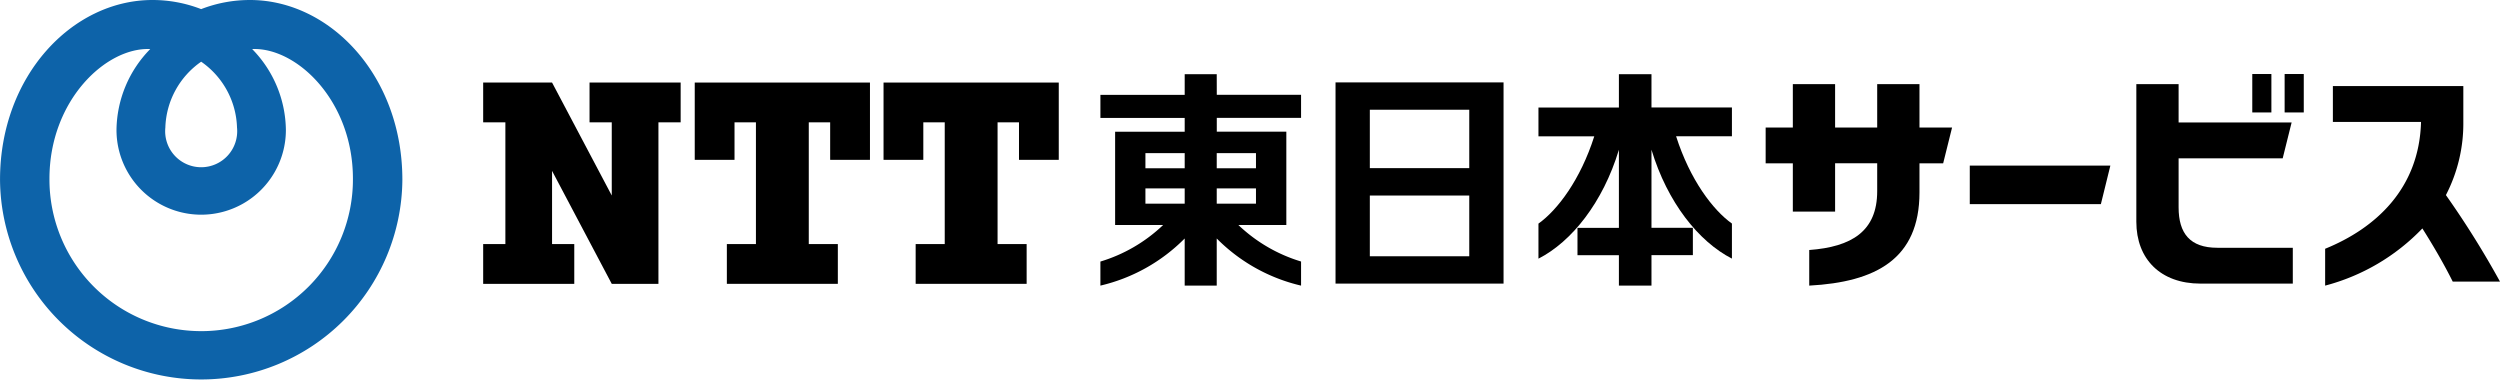
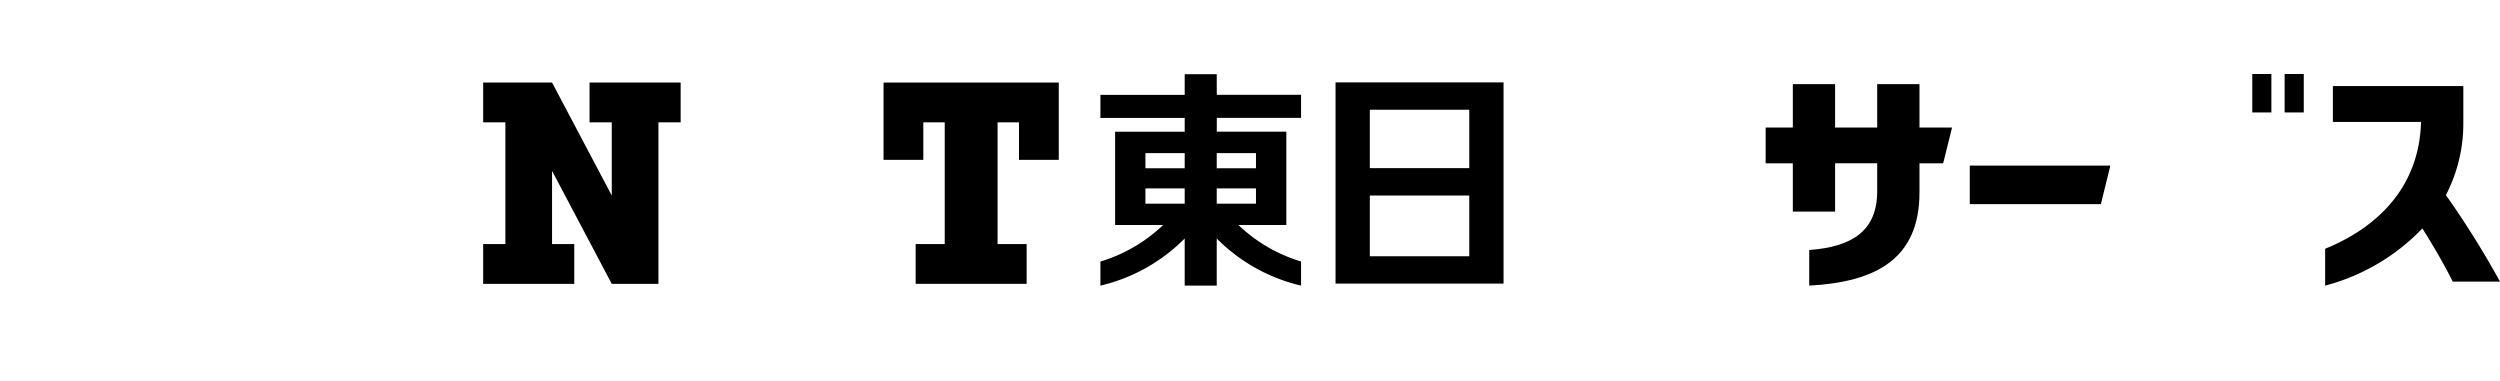
<svg xmlns="http://www.w3.org/2000/svg" id="レイヤー_1" data-name="レイヤー 1" viewBox="0 0 256.802 39.096">
  <defs>
    <style>.cls-1{fill:#0d63a9;}</style>
  </defs>
  <title>logo</title>
-   <path class="cls-1" d="M318.924,278.161a13.852,13.852,0,0,0-5.007.936,13.81,13.81,0,0,0-5-.936c-8.229,0-15.66,7.78-15.66,18.457a20.665,20.665,0,0,0,41.329,0C334.583,285.941,327.152,278.161,318.924,278.161Zm-5.007,6.337a8.539,8.539,0,0,1,3.683,6.762,3.7,3.7,0,1,1-7.361,0A8.547,8.547,0,0,1,313.917,284.5Zm0,27.677a15.577,15.577,0,0,1-15.583-15.658c0-8.033,5.8-13.522,10.353-13.317a12.039,12.039,0,0,0-3.467,8.314,8.7,8.7,0,1,0,17.4,0,12.05,12.05,0,0,0-3.465-8.314c4.554-.2,10.352,5.284,10.352,13.317A15.58,15.58,0,0,1,313.917,312.176Z" transform="translate(-293.254 -278.161)" />
  <polygon points="60.558 8.48 60.558 12.566 62.84 12.566 62.84 20.082 56.708 8.48 49.632 8.48 49.632 12.566 51.913 12.566 51.913 25.071 49.632 25.071 49.632 29.156 58.99 29.156 58.99 25.071 56.708 25.071 56.708 17.553 62.84 29.156 67.635 29.156 67.635 12.566 69.917 12.566 69.917 8.48 60.558 8.48" />
-   <polygon points="89.363 16.419 89.363 8.48 71.364 8.48 71.364 16.419 75.45 16.419 75.45 12.566 77.65 12.566 77.65 25.071 74.663 25.071 74.663 29.156 86.063 29.156 86.063 25.071 83.078 25.071 83.078 12.566 85.275 12.566 85.275 16.419 89.363 16.419" />
  <polygon points="108.757 16.419 108.757 8.48 90.758 8.48 90.758 16.419 94.844 16.419 94.844 12.566 97.044 12.566 97.044 25.071 94.057 25.071 94.057 29.156 105.457 29.156 105.457 25.071 102.471 25.071 102.471 12.566 104.672 12.566 104.672 16.419 108.757 16.419" />
  <path d="M550.056,307.088A93.422,93.422,0,0,0,544.5,298.2a15.984,15.984,0,0,0,1.789-7.517v-3.681h-13.4v3.681h9.055c-.182,6.9-4.722,10.948-9.85,13.032V307.5a21.353,21.353,0,0,0,9.988-5.875c1.245,1.969,2.328,3.871,3.118,5.461Z" transform="translate(-293.254 -278.161)" />
  <path d="M493.773,291.258h-3.349V286.8h-4.343v4.459h-4.324V286.8h-4.342v4.459h-2.792v3.681h2.792V299.9h4.342v-4.965h4.324V297.8c0,4.131-2.637,5.718-6.981,6.042V307.5c6.829-.367,11.324-2.724,11.324-9.569v-2.993h2.433Z" transform="translate(-293.254 -278.161)" />
-   <path d="M517.042,299.459v-5.037h10.692l.918-3.684h-11.61V286.8H512.7v14.142c0,3.833,2.491,6.351,6.586,6.351h9.486v-3.681h-7.75C518.215,303.612,517.042,302.136,517.042,299.459Z" transform="translate(-293.254 -278.161)" />
  <rect x="231.356" y="7.603" width="1.963" height="3.948" />
  <rect x="234.679" y="7.603" width="1.966" height="3.948" />
  <polygon points="202.337 17.012 202.337 20.968 215.804 20.968 216.778 17.012 202.337 17.012" />
  <path d="M418.238,285.78h-3.291v2.127h-8.658v2.366h8.658v1.421H407.8v9.582h4.93a16.034,16.034,0,0,1-6.442,3.753V307.5a17.951,17.951,0,0,0,8.658-4.842V307.5h3.291v-4.842A17.939,17.939,0,0,0,426.9,307.5v-2.476a16.032,16.032,0,0,1-6.441-3.753h4.928v-9.582h-7.144v-1.421H426.9v-2.366h-8.657Zm-3.291,13.3h-4.034v-1.569h4.034Zm0-3.632h-4.034V293.89h4.034Zm7.322,3.632h-4.031v-1.569h4.031Zm0-5.187v1.555h-4.031V293.89Z" transform="translate(-293.254 -278.161)" />
  <path d="M430.441,307.293H447.7V286.624H430.441Zm3.523-17.86h10.214v6H433.964Zm0,8.811h10.214v6.241H433.964Z" transform="translate(-293.254 -278.161)" />
-   <path d="M462.895,285.78h-3.346v3.425h-8.264v2.959h5.734c-1.422,4.454-3.767,7.565-5.734,8.967v3.6c3.41-1.742,6.624-5.764,8.264-11.186v8.02h-4.255v2.81h4.255V307.5h3.346v-3.131h4.252v-2.81h-4.252v-8.02c1.638,5.422,4.853,9.444,8.264,11.186v-3.6c-1.966-1.4-4.312-4.513-5.735-8.967h5.735v-2.959h-8.264Z" transform="translate(-293.254 -278.161)" />
</svg>